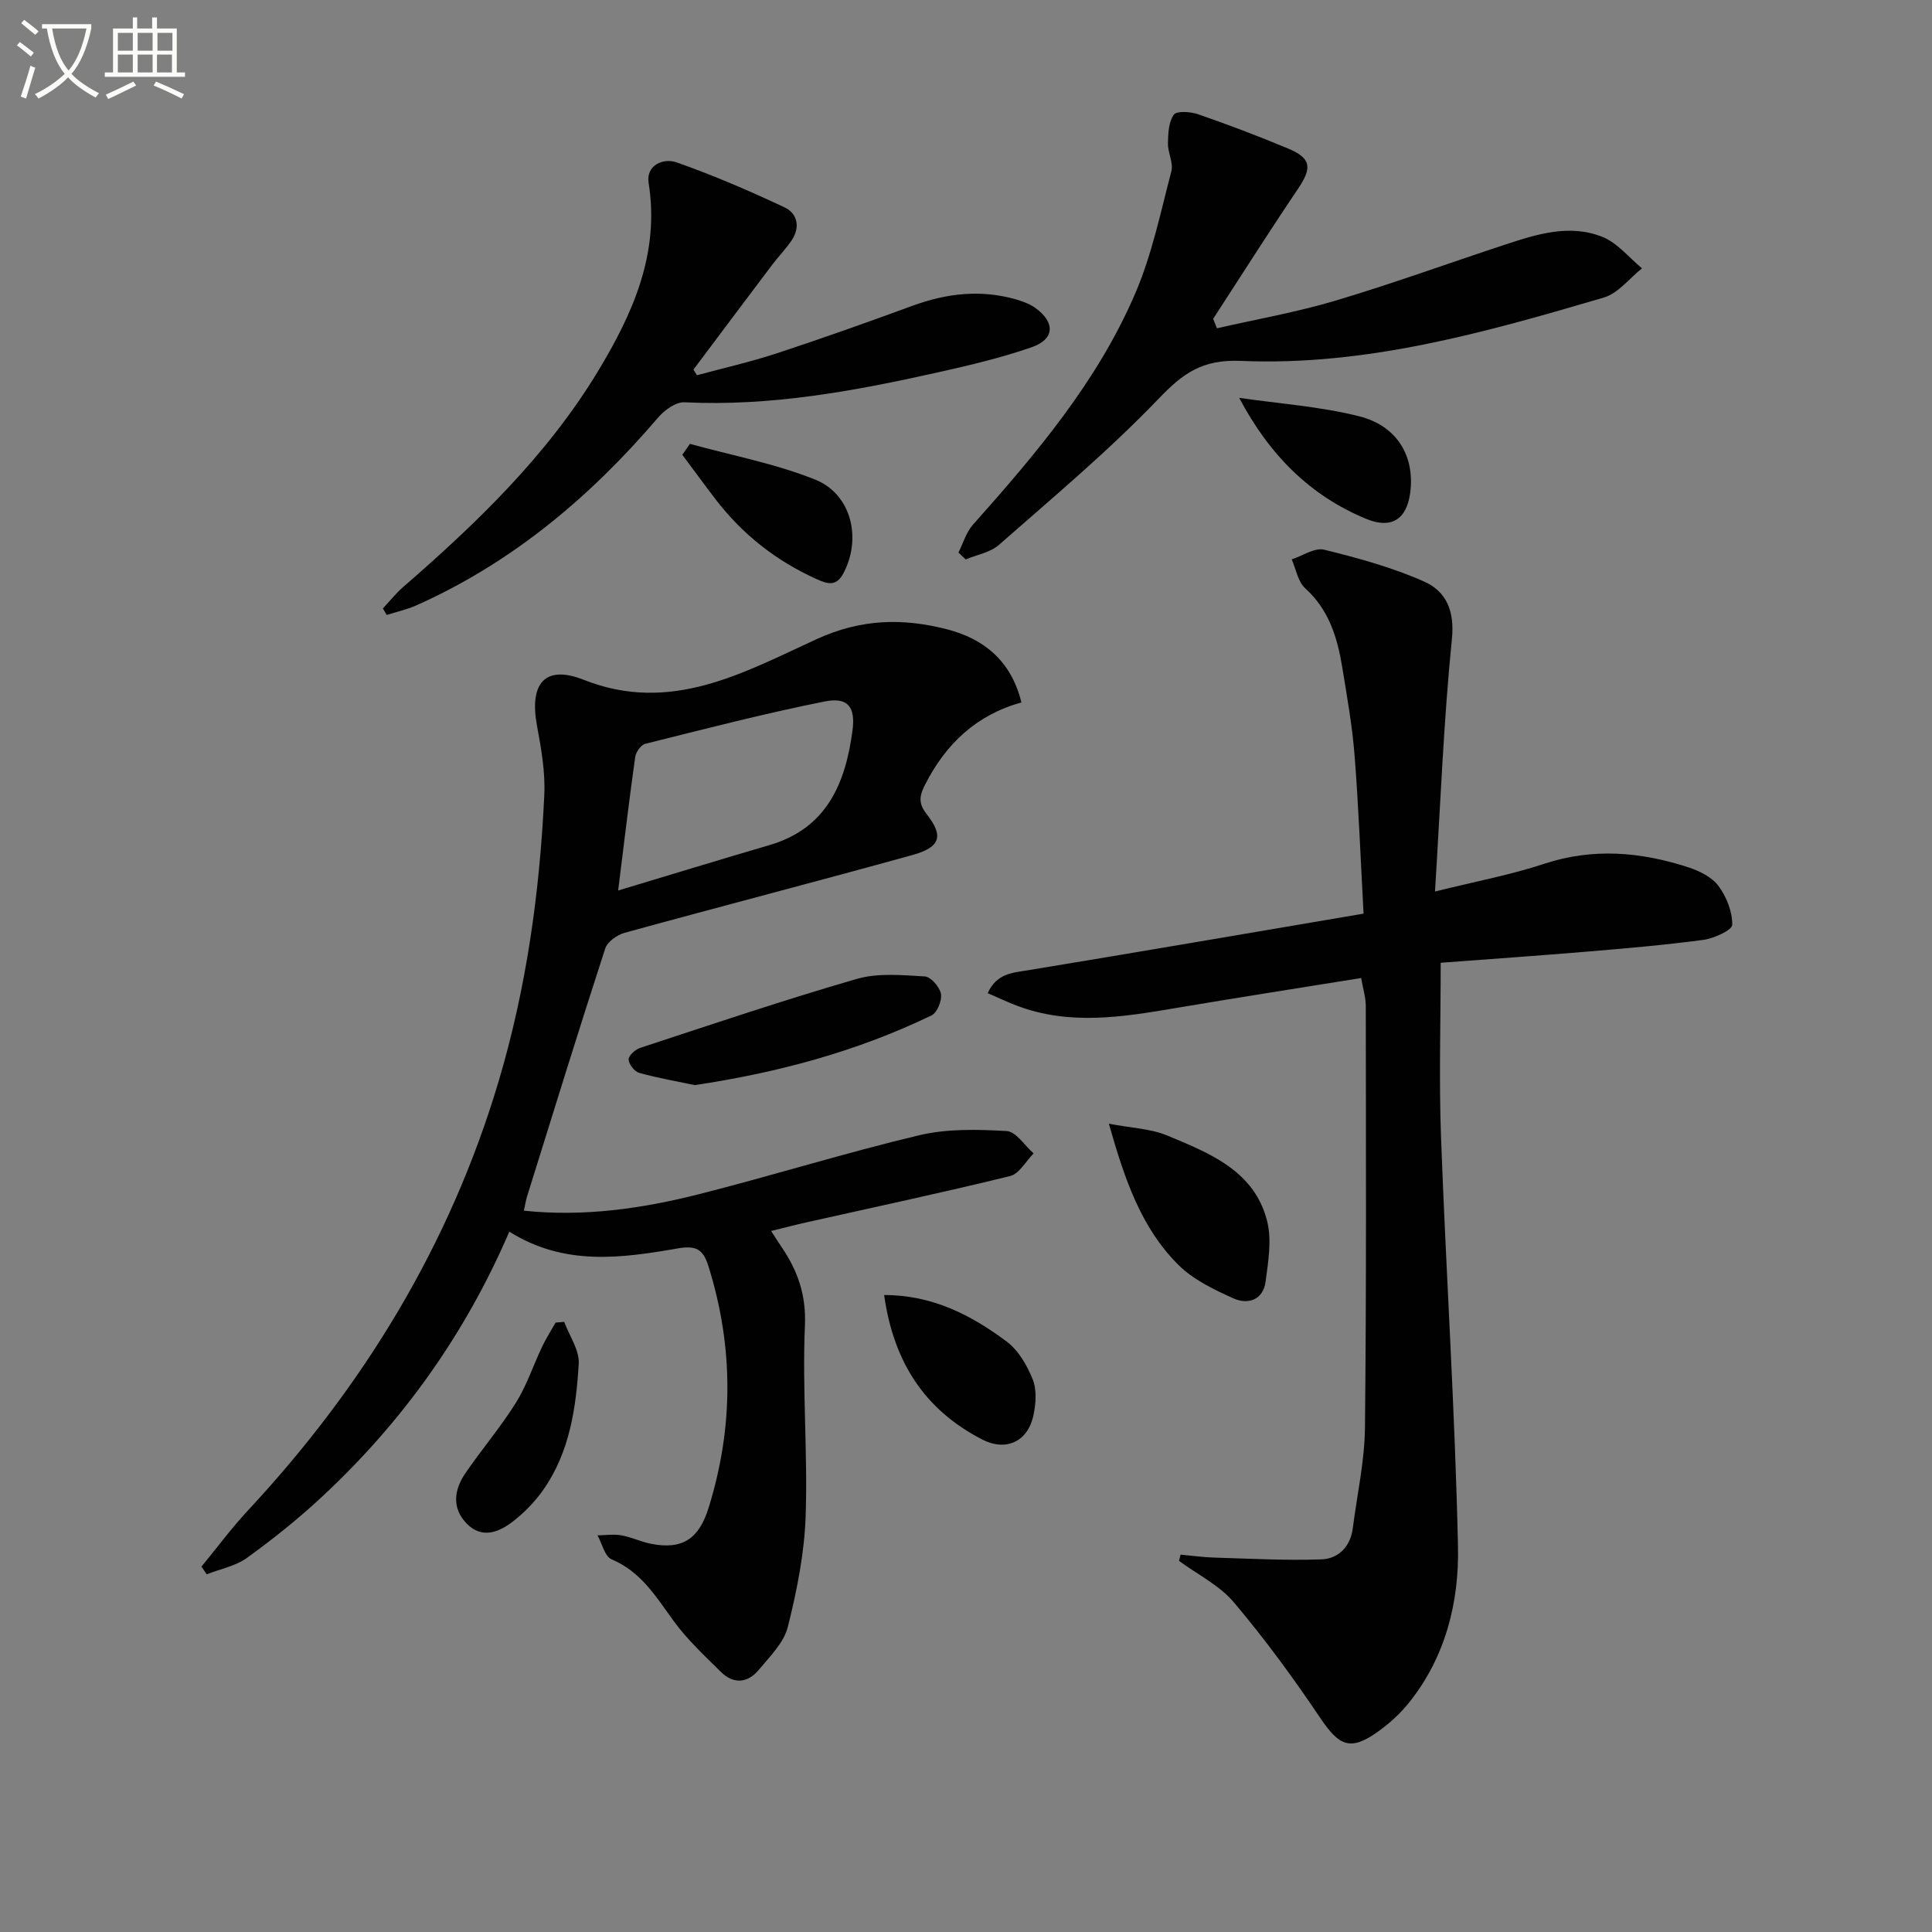
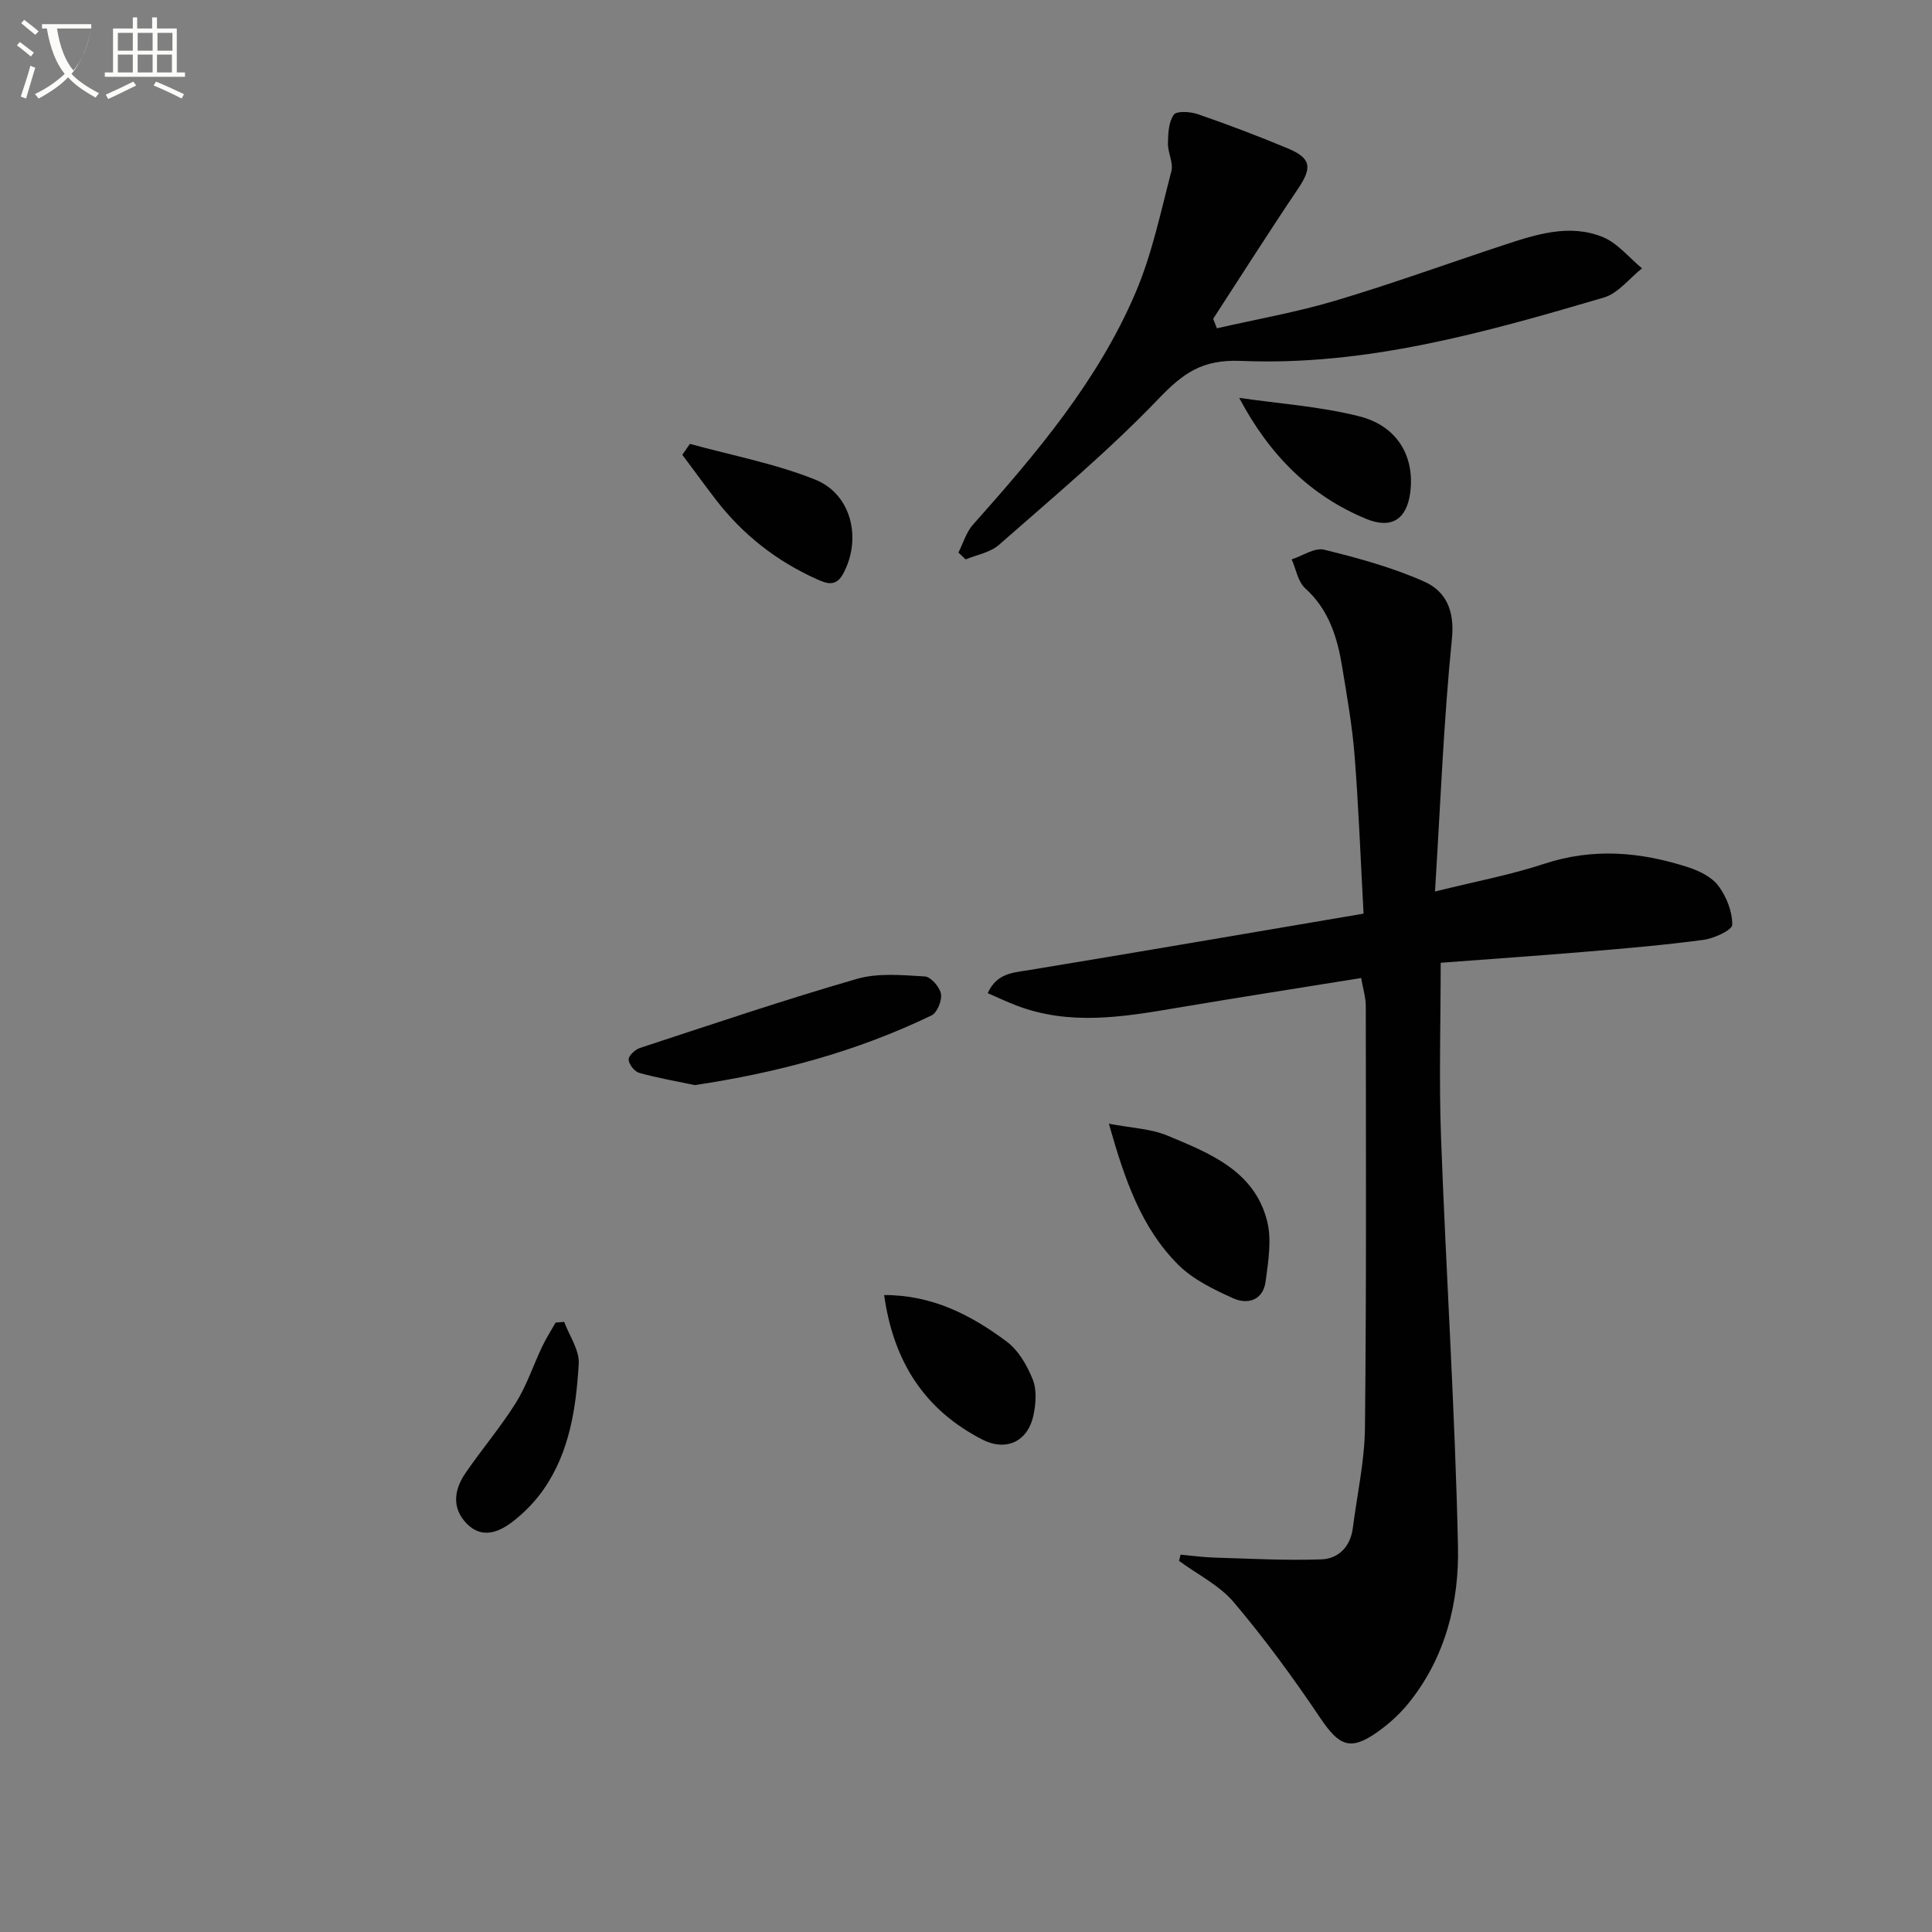
<svg xmlns="http://www.w3.org/2000/svg" enable-background="new 0 0 400 400" viewBox="0 0 400 400">
  <rect x="0" y="0" width="400" height="400" fill="#808080" stroke="none" />
-   <path d="m6.4 11.7c-1-.8-1.9-1.6-2.9-2.3l.6-.7c.9.7 1.9 1.4 2.9 2.2zm-2.1 8.3c.7-2.1 1.4-4.2 2-6.4.2.1.6.3 1 .4-.7 2.3-1.3 4.4-1.9 6.4zm3-12.8c-1.1-.9-2.1-1.7-2.9-2.4l.6-.7c1 .8 2 1.5 3 2.4zm1.4-1.3v-.9h10.2v.9c-.9 4.2-2.3 7.3-4.1 9.4 1.3 1.4 3.2 2.7 5.7 4-.2.2-.4.5-.7.9-2.5-1.4-4.4-2.7-5.7-4.2-1.4 1.5-3.5 3-6.1 4.4 0 0 0 0-.1-.1-.3-.4-.5-.7-.7-.8 2.7-1.3 4.7-2.8 6.2-4.2-1.8-2.2-3-5.3-3.7-9.4zm9.2 0h-7.1c.6 3.8 1.7 6.7 3.4 8.7 1.7-2 2.9-4.8 3.7-8.7z" fill="#fbfcfa" />
+   <path d="m6.4 11.7c-1-.8-1.9-1.6-2.9-2.3l.6-.7c.9.7 1.9 1.4 2.9 2.2zm-2.1 8.3c.7-2.1 1.4-4.2 2-6.4.2.1.6.3 1 .4-.7 2.3-1.3 4.4-1.9 6.4zm3-12.8c-1.1-.9-2.1-1.7-2.9-2.4l.6-.7c1 .8 2 1.5 3 2.4zm1.4-1.3v-.9h10.2v.9c-.9 4.2-2.3 7.3-4.1 9.4 1.3 1.4 3.2 2.7 5.7 4-.2.2-.4.5-.7.9-2.5-1.4-4.4-2.7-5.7-4.2-1.4 1.5-3.5 3-6.1 4.4 0 0 0 0-.1-.1-.3-.4-.5-.7-.7-.8 2.7-1.3 4.7-2.8 6.2-4.2-1.8-2.2-3-5.3-3.7-9.4m9.2 0h-7.1c.6 3.8 1.7 6.7 3.4 8.7 1.7-2 2.9-4.8 3.7-8.7z" fill="#fbfcfa" />
  <path d="m31.6 3.6h.9v2.3h4.1v9.1h1.7v.9h-16.6v-.9h1.7v-9.1h4.1v-2.3h.9v2.3h3.1v-2.3zm-4 13.3.6.8c-1.9.9-3.8 1.9-5.8 2.8-.2-.3-.3-.6-.5-.9 2-.9 3.9-1.8 5.7-2.7zm-3.2-10.1v3.7h3.1v-3.7zm0 4.5v3.7h3.1v-3.7zm4.1-4.5v3.7h3.1v-3.7zm0 4.5v3.7h3.1v-3.7zm9.1 9.1c-2.1-1.1-4.1-2-5.8-2.7l.5-.8c2.2.9 4.1 1.8 5.8 2.6zm-1.9-13.6h-3.1v3.7h3.1zm-3.2 4.5v3.7h3.1v-3.7z" fill="#fbfcfa" />
  <g fill="#010101">
-     <path d="m105.45 255c-9.19 21.34-22.2 39.47-38.84 54.94-4.86 4.52-10.08 8.7-15.46 12.59-2.37 1.71-5.54 2.31-8.35 3.41-.36-.53-.72-1.06-1.09-1.59 3.21-3.9 6.23-7.99 9.67-11.68 23.92-25.71 41.76-54.92 51.84-88.74 5.78-19.39 8.53-39.23 9.47-59.34.22-4.75-.63-9.61-1.51-14.33-1.63-8.74 1.62-12.71 9.68-9.51 18.04 7.15 33.15-1.53 48.18-8.41 9.28-4.25 17.89-4.39 26.99-2.06 7.64 1.95 13.34 6.54 15.44 15.15-9.33 2.59-15.62 8.57-19.88 16.9-1.11 2.16-1.64 3.8.24 6.19 3.63 4.61 2.87 6.9-2.95 8.51-19.81 5.49-39.72 10.64-59.54 16.09-1.57.43-3.59 1.86-4.04 3.27-5.54 17.03-10.82 34.14-16.15 51.23-.29.92-.43 1.88-.68 3.04 12.45 1.3 24.42-.43 36.18-3.4 15.27-3.86 30.34-8.58 45.66-12.22 5.8-1.38 12.09-1.21 18.11-.87 1.94.11 3.72 3.01 5.58 4.63-1.61 1.62-2.98 4.23-4.87 4.69-14.02 3.44-28.14 6.44-42.23 9.6-2.24.5-4.46 1.09-7.25 1.77.9 1.39 1.55 2.42 2.23 3.42 3.31 4.9 5.05 9.88 4.77 16.2-.57 13.11.6 26.29.15 39.42-.26 7.69-1.81 15.44-3.69 22.93-.82 3.29-3.74 6.16-6.05 8.93-2.27 2.72-5.2 2.97-7.81.39-3.4-3.37-6.97-6.68-9.77-10.53-3.63-4.99-6.73-10.21-12.86-12.78-1.41-.59-1.96-3.25-2.91-4.96 1.64-.02 3.33-.29 4.92-.01 2.11.38 4.11 1.36 6.21 1.77 6.54 1.26 9.89-1.11 11.87-7.47 5.2-16.7 5.18-33.31-.03-50.01-1.12-3.6-2.62-4.33-6.41-3.68-11.65 2.02-23.44 3.68-34.82-3.48zm22.53-70.63c10.72-3.22 21-6.38 31.33-9.4 11.9-3.48 15.74-12.82 17.19-23.73.65-4.91-.97-6.96-5.75-6.01-12.48 2.49-24.81 5.69-37.16 8.77-.89.22-1.93 1.71-2.08 2.73-1.24 8.82-2.29 17.68-3.53 27.64z" />
    <path d="m297.1 184.58c8.57-2.13 15.75-3.47 22.62-5.74 10.13-3.34 19.98-2.47 29.81.72 2.3.75 4.88 2.01 6.25 3.85 1.67 2.24 2.9 5.35 2.86 8.06-.02 1.11-3.77 2.82-5.97 3.12-8.06 1.08-16.18 1.77-24.29 2.45-9.91.83-19.84 1.52-30.1 2.29 0 12.26-.37 24.21.07 36.13 1.04 28.25 2.9 56.48 3.51 84.73.25 11.49-2.57 22.84-10.08 32.25-1.84 2.31-4.11 4.39-6.52 6.1-5.7 4.05-7.99 2.99-11.96-2.92-5.54-8.24-11.44-16.3-17.84-23.87-2.99-3.54-7.53-5.77-11.36-8.59.11-.43.22-.86.33-1.29 2.31.21 4.62.54 6.93.61 7.41.22 14.83.63 22.22.37 3.57-.13 6.02-2.65 6.51-6.5.88-6.91 2.43-13.8 2.51-20.72.31-29.11.2-58.23.17-87.35 0-1.78-.57-3.56-.96-5.79-12.98 2.09-25.71 4.07-38.41 6.22-11.02 1.87-22 3.65-32.9-.51-1.95-.74-3.85-1.64-6.01-2.58 1.89-4.12 5.12-4.21 8.41-4.75 22.9-3.77 45.76-7.7 69.41-11.71-.63-11.64-1.03-22.22-1.86-32.76-.48-6.11-1.56-12.17-2.55-18.23-1-6.14-2.74-11.91-7.67-16.37-1.51-1.37-1.9-3.96-2.8-5.99 2.26-.73 4.76-2.48 6.72-2 7.03 1.73 14.11 3.66 20.69 6.59 4.53 2.01 6.36 5.99 5.76 11.9-1.71 16.99-2.36 34.09-3.5 52.28z" />
    <path d="m251.95 67.97c8.17-1.87 16.47-3.32 24.49-5.71 11.76-3.5 23.32-7.71 34.98-11.55 6.67-2.2 13.54-4.42 20.4-1.64 3.08 1.25 5.45 4.27 8.14 6.49-2.62 2.07-4.93 5.17-7.9 6.04-24.53 7.23-49.28 14.22-75.12 13.12-8.06-.34-12.01 2.56-17.1 7.87-10.31 10.76-21.82 20.37-33.03 30.23-1.79 1.57-4.56 2.03-6.88 3-.5-.47-1-.95-1.5-1.42.99-1.94 1.61-4.2 3.01-5.77 13.09-14.7 25.84-29.72 33.65-48 3.42-8 5.21-16.71 7.43-25.17.45-1.74-.74-3.84-.71-5.77.04-2.04.13-4.43 1.21-5.94.59-.83 3.44-.64 4.99-.11 6.27 2.17 12.48 4.52 18.6 7.08 4.88 2.03 5.08 3.99 2.16 8.32-6 8.9-11.75 17.97-17.6 26.97.26.66.52 1.31.78 1.96z" />
-     <path d="m79.27 125.97c1.4-1.49 2.69-3.12 4.23-4.46 15.25-13.25 29.75-27.2 40.3-44.64 7.21-11.93 12.82-24.36 10.49-39.02-.58-3.63 3.03-5.2 5.77-4.24 7.62 2.68 15.09 5.89 22.4 9.34 2.68 1.26 3.26 4.15 1.42 6.85-1.21 1.77-2.73 3.33-4.03 5.05-5.44 7.21-10.86 14.44-16.28 21.67.24.39.48.78.72 1.17 5.49-1.49 11.05-2.74 16.45-4.51 9.45-3.11 18.83-6.44 28.17-9.87 7.07-2.59 14.18-3.42 21.48-1.31 1.41.41 2.87.95 4.04 1.81 4.08 2.98 3.91 6.44-.83 8.08-6.24 2.17-12.72 3.7-19.18 5.15-17.35 3.89-34.78 7.13-52.73 6.25-1.8-.09-4.16 1.66-5.49 3.22-14.01 16.39-30.16 29.97-49.99 38.82-1.96.87-4.09 1.34-6.15 1.99-.26-.45-.53-.9-.79-1.35z" />
    <path d="m143.84 224.66c-3.82-.81-7.72-1.48-11.52-2.54-.96-.27-2.12-1.77-2.17-2.76-.04-.78 1.35-2.06 2.34-2.39 14.93-4.9 29.82-9.94 44.91-14.3 4.39-1.27 9.38-.78 14.06-.51 1.25.07 3.1 2.18 3.35 3.6.25 1.38-.78 3.91-1.95 4.47-15.46 7.47-31.84 11.86-49.02 14.43z" />
    <path d="m229.58 232.65c4.66.9 8.68 1.02 12.14 2.47 8.69 3.63 17.95 7.24 20.61 17.63 1.01 3.92.25 8.42-.3 12.58-.51 3.85-3.68 4.85-6.75 3.45-3.99-1.81-8.22-3.84-11.27-6.86-7.73-7.67-11.16-17.72-14.43-29.27z" />
    <path d="m183.05 268.12c10.05 0 18.07 4.18 25.4 9.66 2.43 1.82 4.22 4.95 5.38 7.85.85 2.15.64 4.99.14 7.36-1.18 5.56-5.74 7.57-10.66 5.02-11.83-6.12-18.3-15.95-20.26-29.89z" />
    <path d="m256.56 82.37c8.3 1.21 16.76 1.78 24.85 3.82 7.95 2 11.54 8.38 10.56 15.82-.74 5.58-3.95 7.55-9.11 5.42-11.59-4.79-20.02-13.19-26.3-25.06z" />
    <path d="m116.81 273.68c1.07 2.89 3.17 5.84 3.01 8.66-.54 9.1-1.86 18.22-7.25 25.99-1.76 2.54-4.03 4.87-6.48 6.75-2.86 2.19-6.35 3.55-9.45.38-3.17-3.25-2.62-7.04-.27-10.47 3.37-4.93 7.28-9.51 10.44-14.56 2.25-3.6 3.6-7.76 5.44-11.63.81-1.71 1.85-3.32 2.78-4.97.59-.04 1.19-.09 1.78-.15z" />
    <path d="m142.84 91.9c8.67 2.39 17.62 4.07 25.92 7.39 7.61 3.04 9.71 12.37 5.77 19.56-1.5 2.73-3.45 1.95-5.47 1.04-8.34-3.75-15.32-9.24-20.89-16.49-2.34-3.05-4.6-6.16-6.9-9.24.52-.76 1.05-1.51 1.57-2.26z" />
  </g>
</svg>